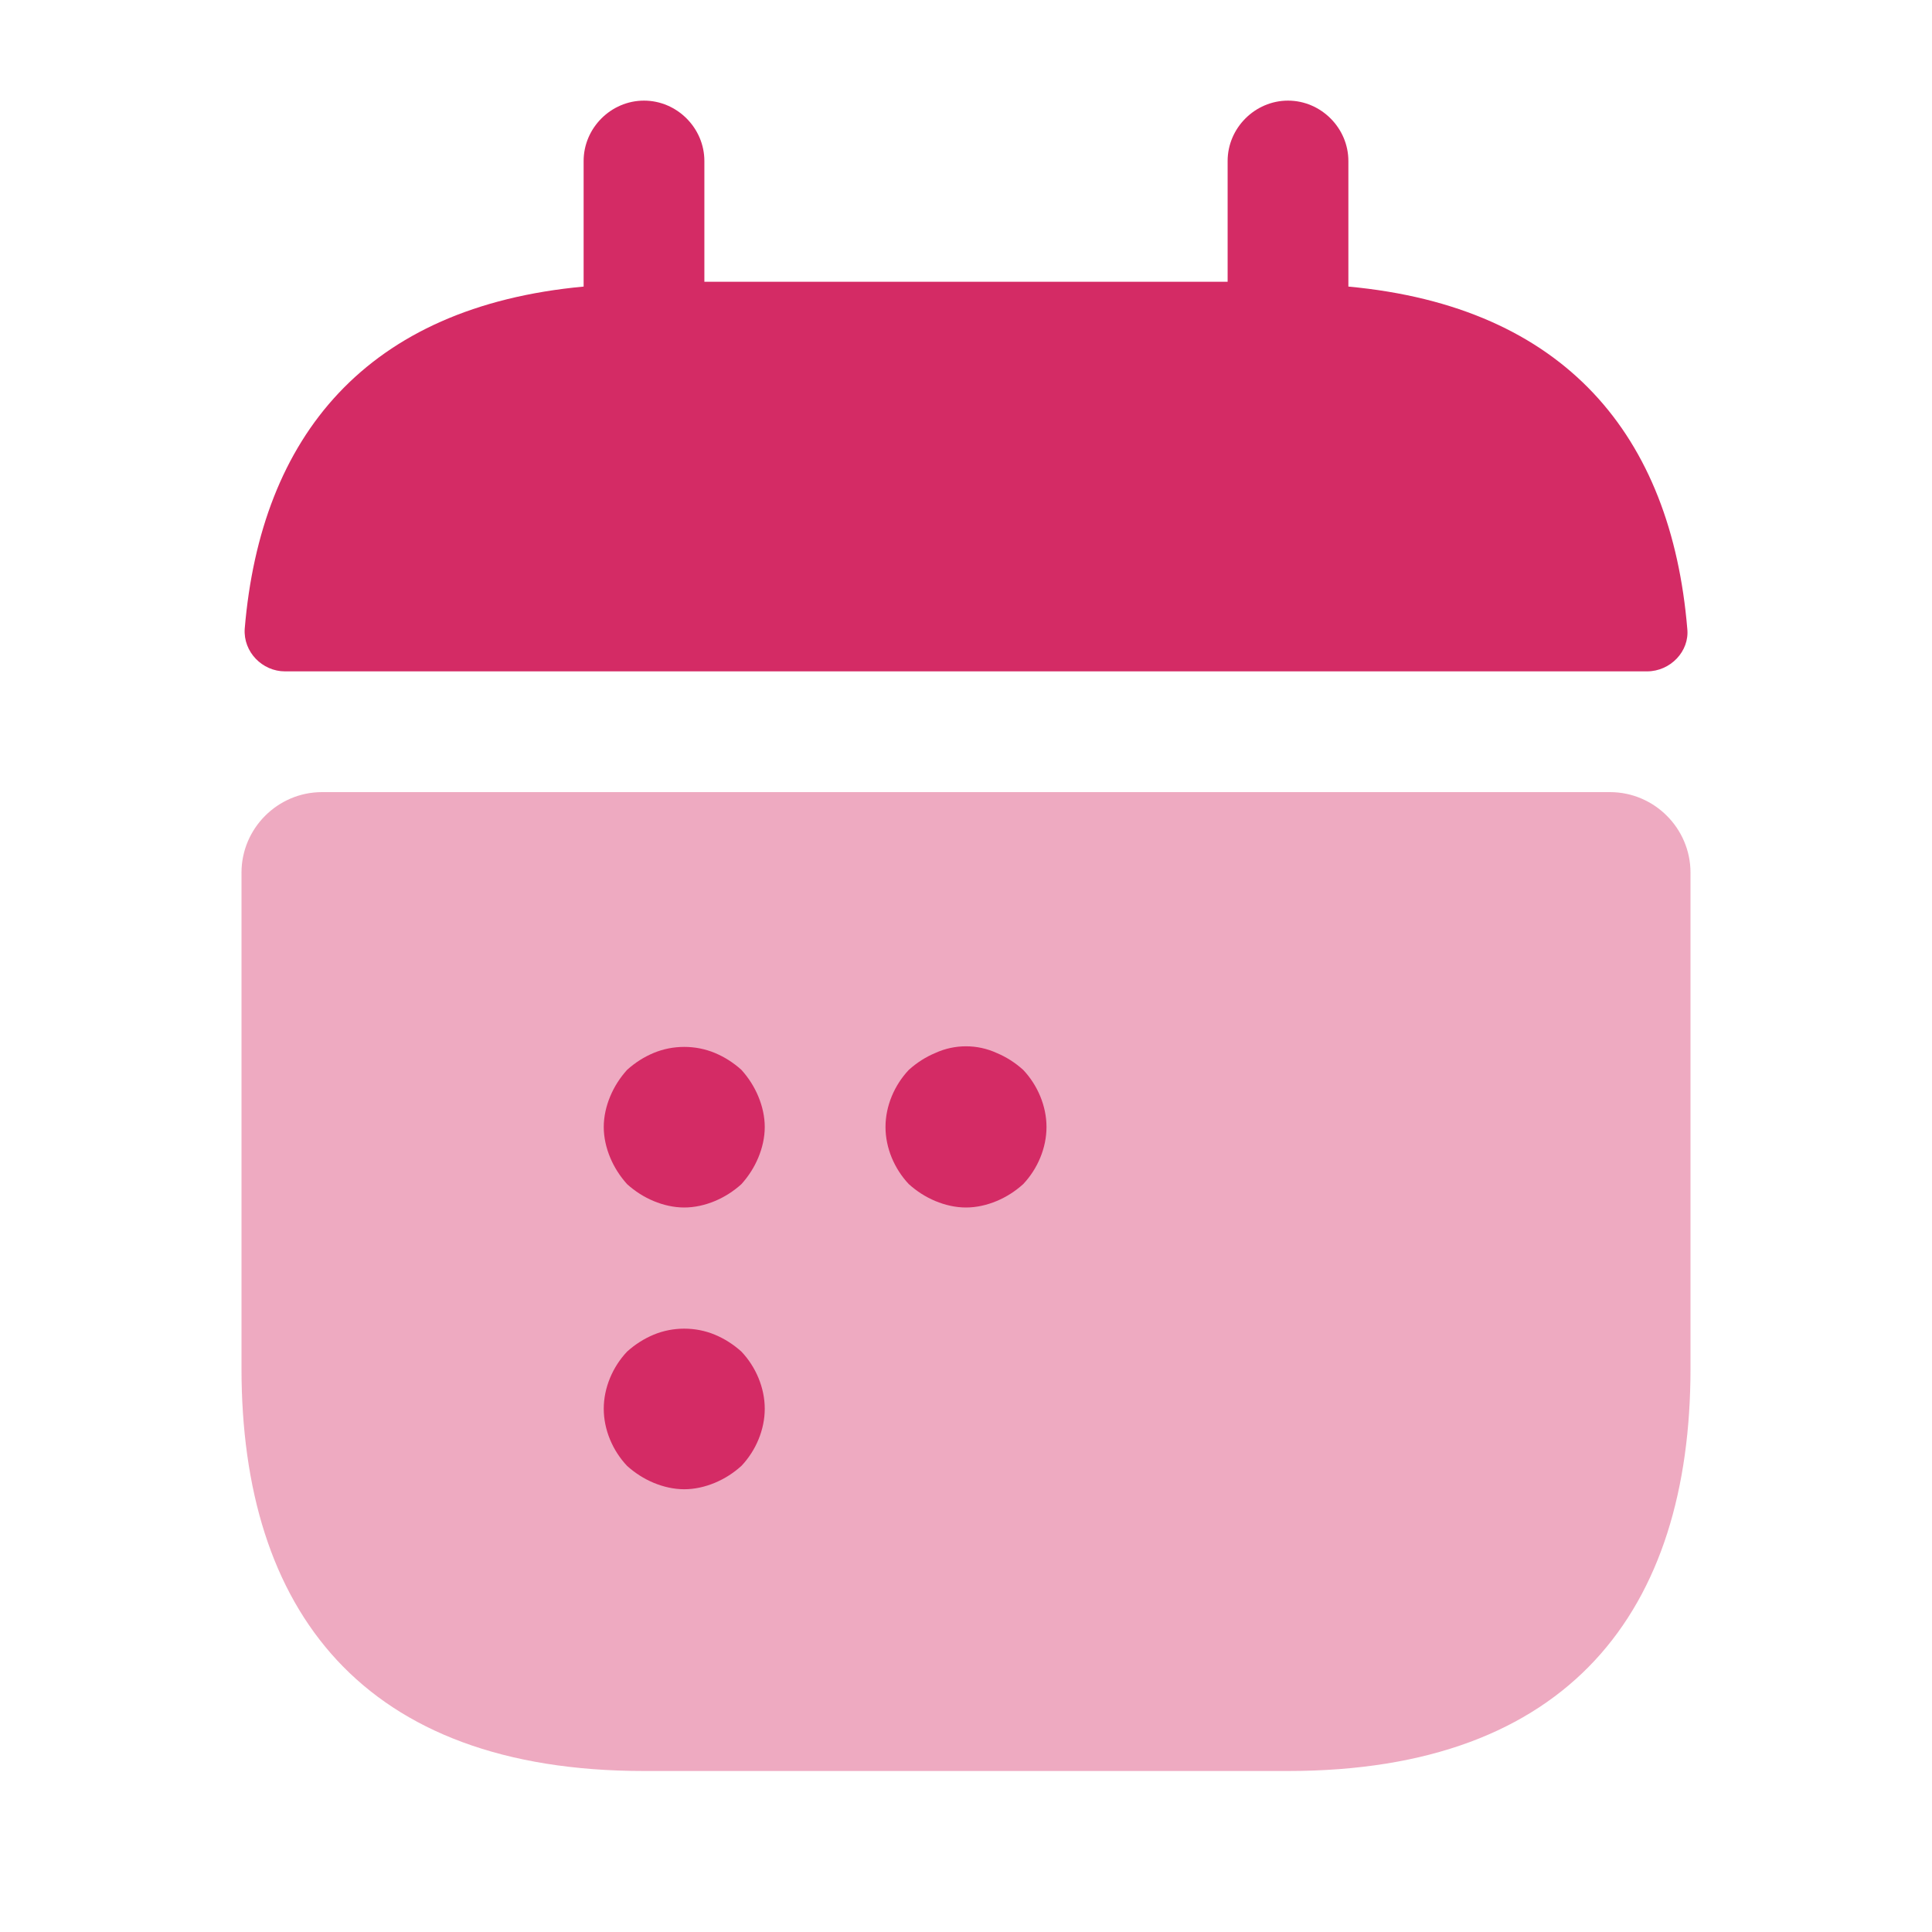
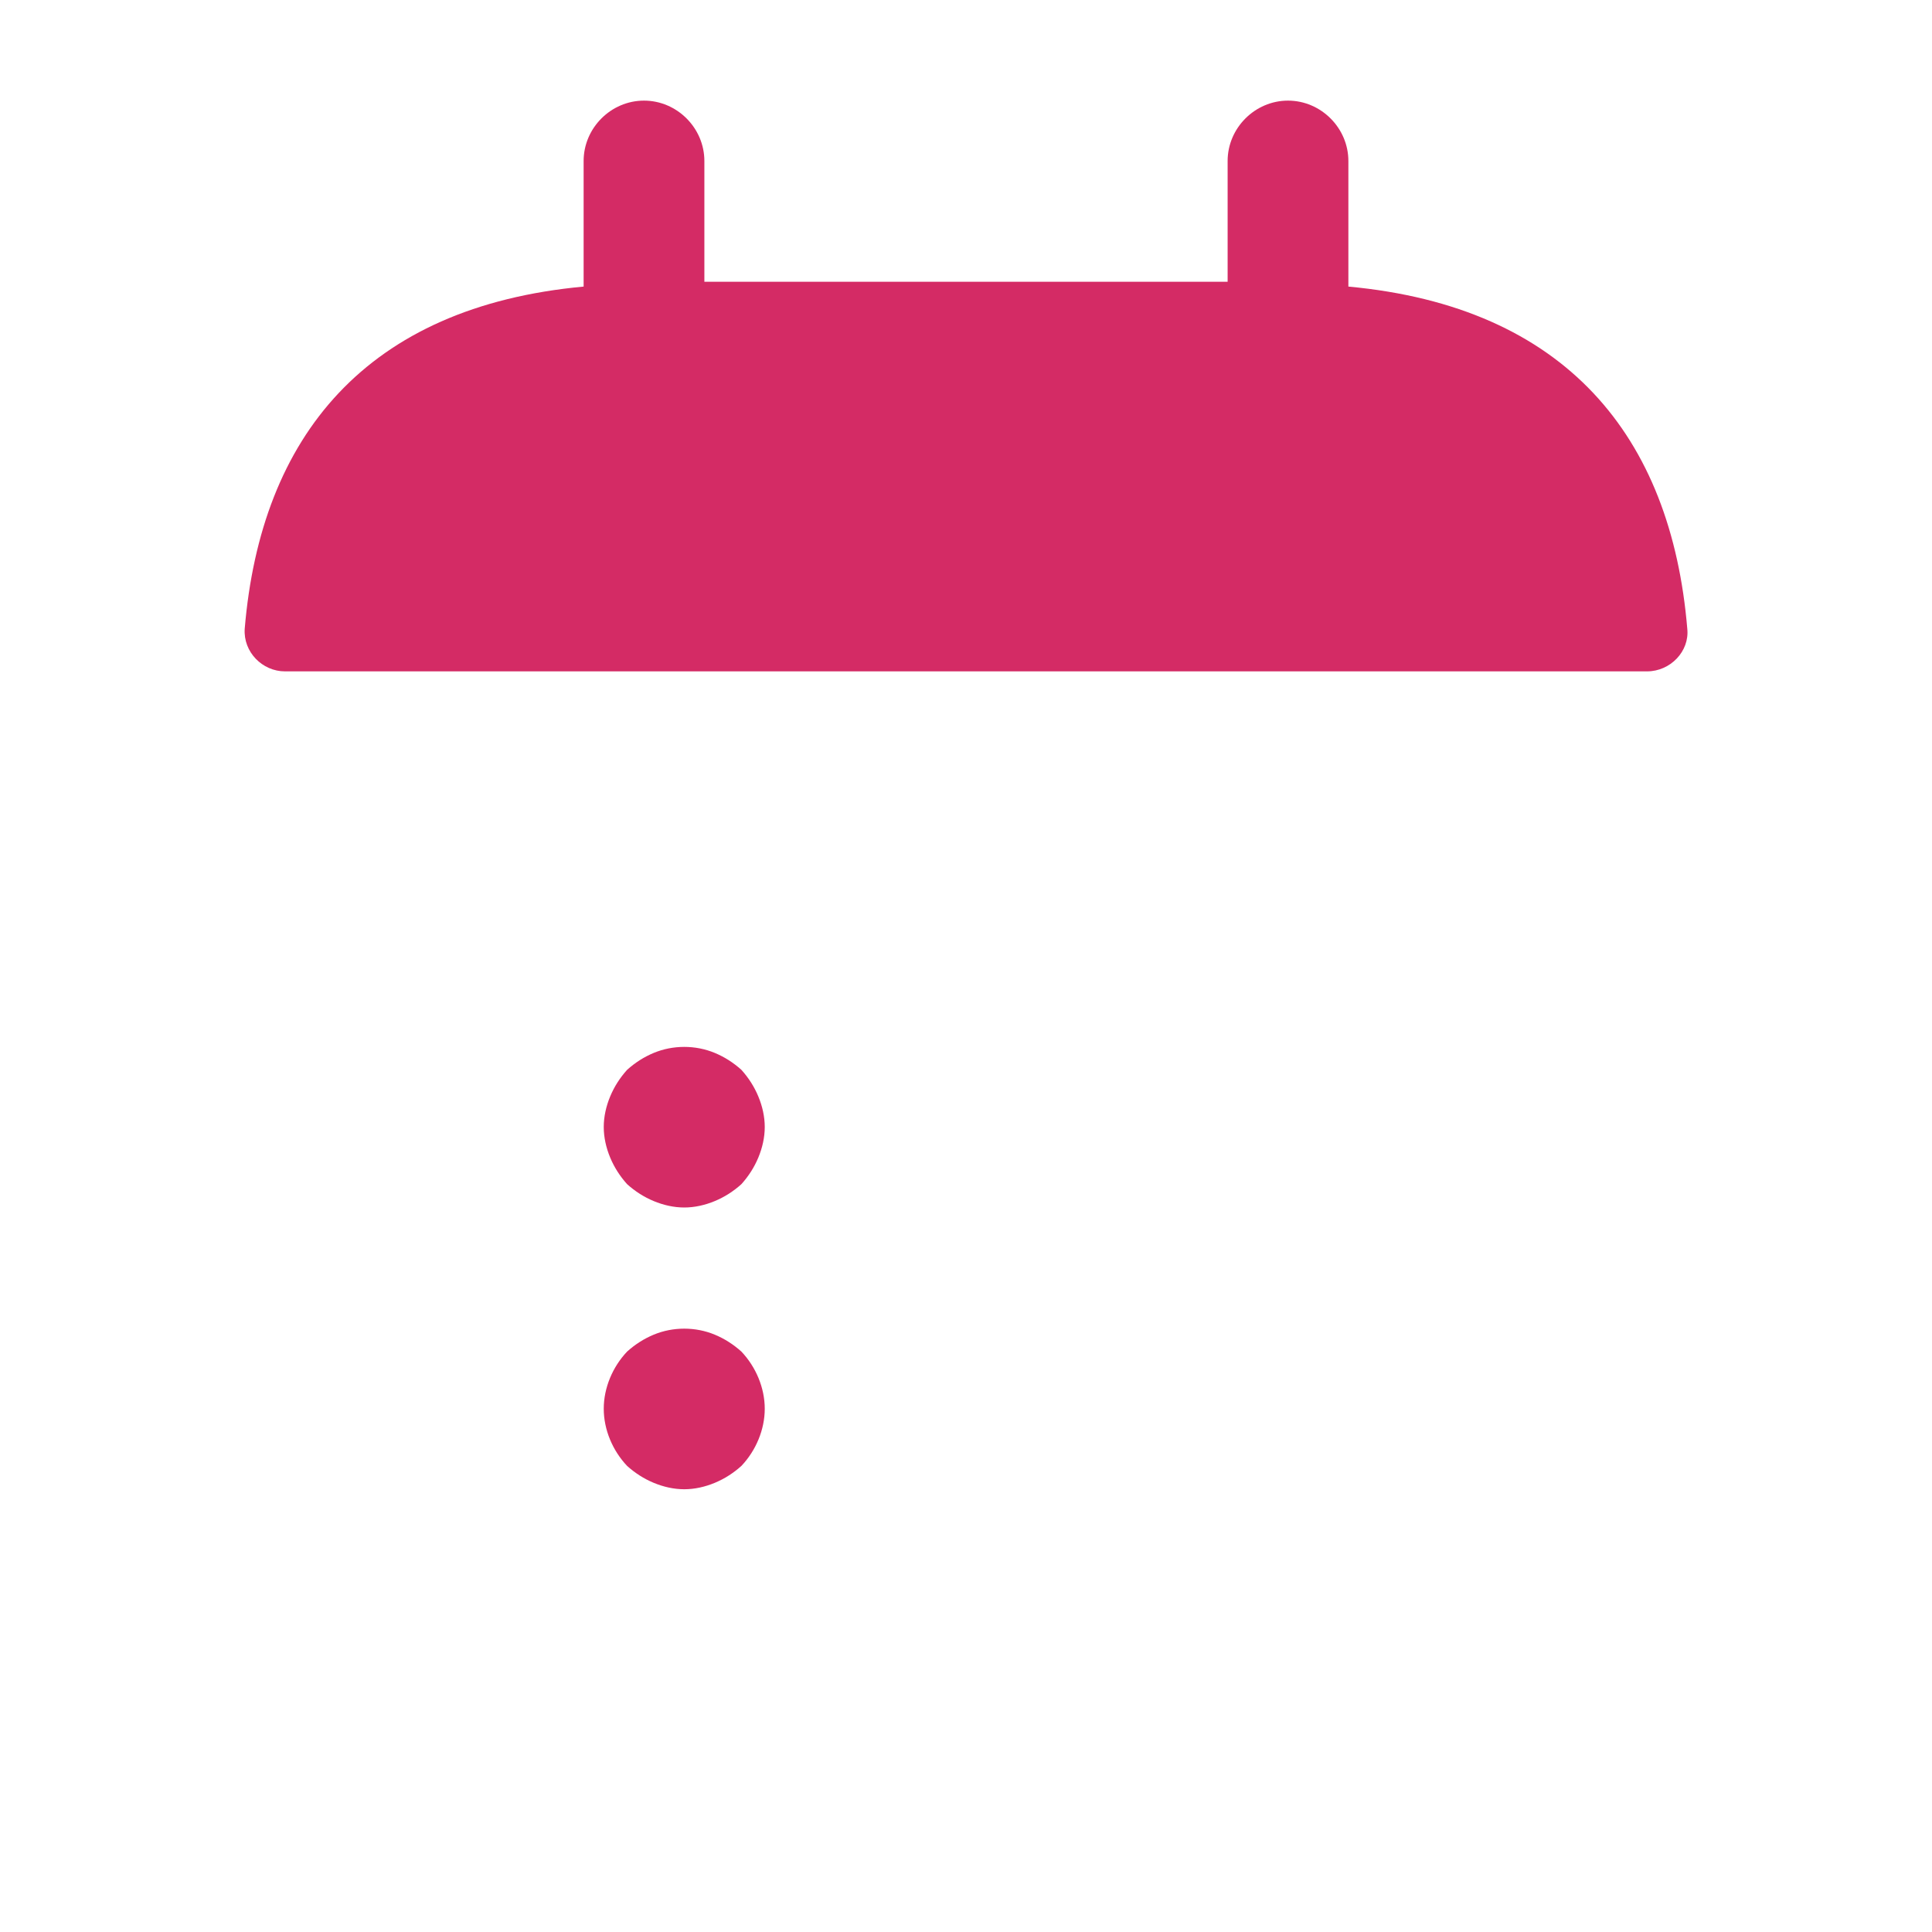
<svg xmlns="http://www.w3.org/2000/svg" width="48" height="48" viewBox="0 0 48 48" fill="none">
  <path d="M33.5 7.12V4C33.5 3.18 32.82 2.5 32 2.5C31.18 2.5 30.5 3.18 30.5 4V7H17.5V4C17.5 3.18 16.82 2.5 16 2.5C15.18 2.5 14.5 3.18 14.5 4V7.12C9.1 7.62 6.48 10.84 6.08 15.62C6.04 16.2 6.52 16.68 7.08 16.68H40.92C41.5 16.68 41.98 16.18 41.92 15.62C41.52 10.84 38.9 7.62 33.5 7.12Z" fill="#D42B65" />
-   <path opacity="0.4" d="M40 19.68C41.1 19.68 42 20.58 42 21.68V34C42 40 39 44 32 44H16C9 44 6 40 6 34V21.68C6 20.58 6.9 19.68 8 19.68H40Z" fill="#D42B65" />
  <path d="M17 30C16.74 30 16.48 29.94 16.24 29.84C16 29.74 15.78 29.6 15.58 29.42C15.4 29.22 15.26 29 15.16 28.76C15.06 28.52 15 28.26 15 28C15 27.74 15.06 27.48 15.16 27.24C15.26 27 15.4 26.78 15.58 26.58C15.78 26.4 16 26.26 16.24 26.16C16.72 25.96 17.28 25.96 17.76 26.16C18 26.26 18.22 26.4 18.42 26.58C18.6 26.78 18.74 27 18.84 27.24C18.94 27.48 19 27.74 19 28C19 28.26 18.94 28.52 18.84 28.76C18.74 29 18.6 29.22 18.42 29.42C18.22 29.6 18 29.74 17.76 29.84C17.52 29.94 17.26 30 17 30Z" fill="#D42B65" />
-   <path d="M24 30C23.74 30 23.48 29.94 23.24 29.84C23 29.74 22.78 29.6 22.58 29.42C22.22 29.04 22 28.52 22 28C22 27.48 22.22 26.96 22.58 26.58C22.78 26.4 23 26.26 23.24 26.16C23.72 25.94 24.28 25.94 24.76 26.16C25 26.26 25.22 26.4 25.42 26.58C25.78 26.96 26 27.48 26 28C26 28.52 25.78 29.04 25.42 29.42C25.22 29.6 25 29.74 24.76 29.84C24.52 29.94 24.26 30 24 30Z" fill="#D42B65" />
  <path d="M17 37C16.74 37 16.48 36.94 16.24 36.84C16 36.74 15.78 36.6 15.58 36.42C15.22 36.04 15 35.52 15 35C15 34.48 15.22 33.96 15.58 33.58C15.78 33.4 16 33.26 16.24 33.16C16.72 32.96 17.28 32.96 17.76 33.16C18 33.26 18.22 33.4 18.42 33.58C18.78 33.96 19 34.48 19 35C19 35.52 18.78 36.04 18.42 36.42C18.22 36.6 18 36.74 17.76 36.84C17.52 36.94 17.26 37 17 37Z" fill="#D42B65" />
</svg>